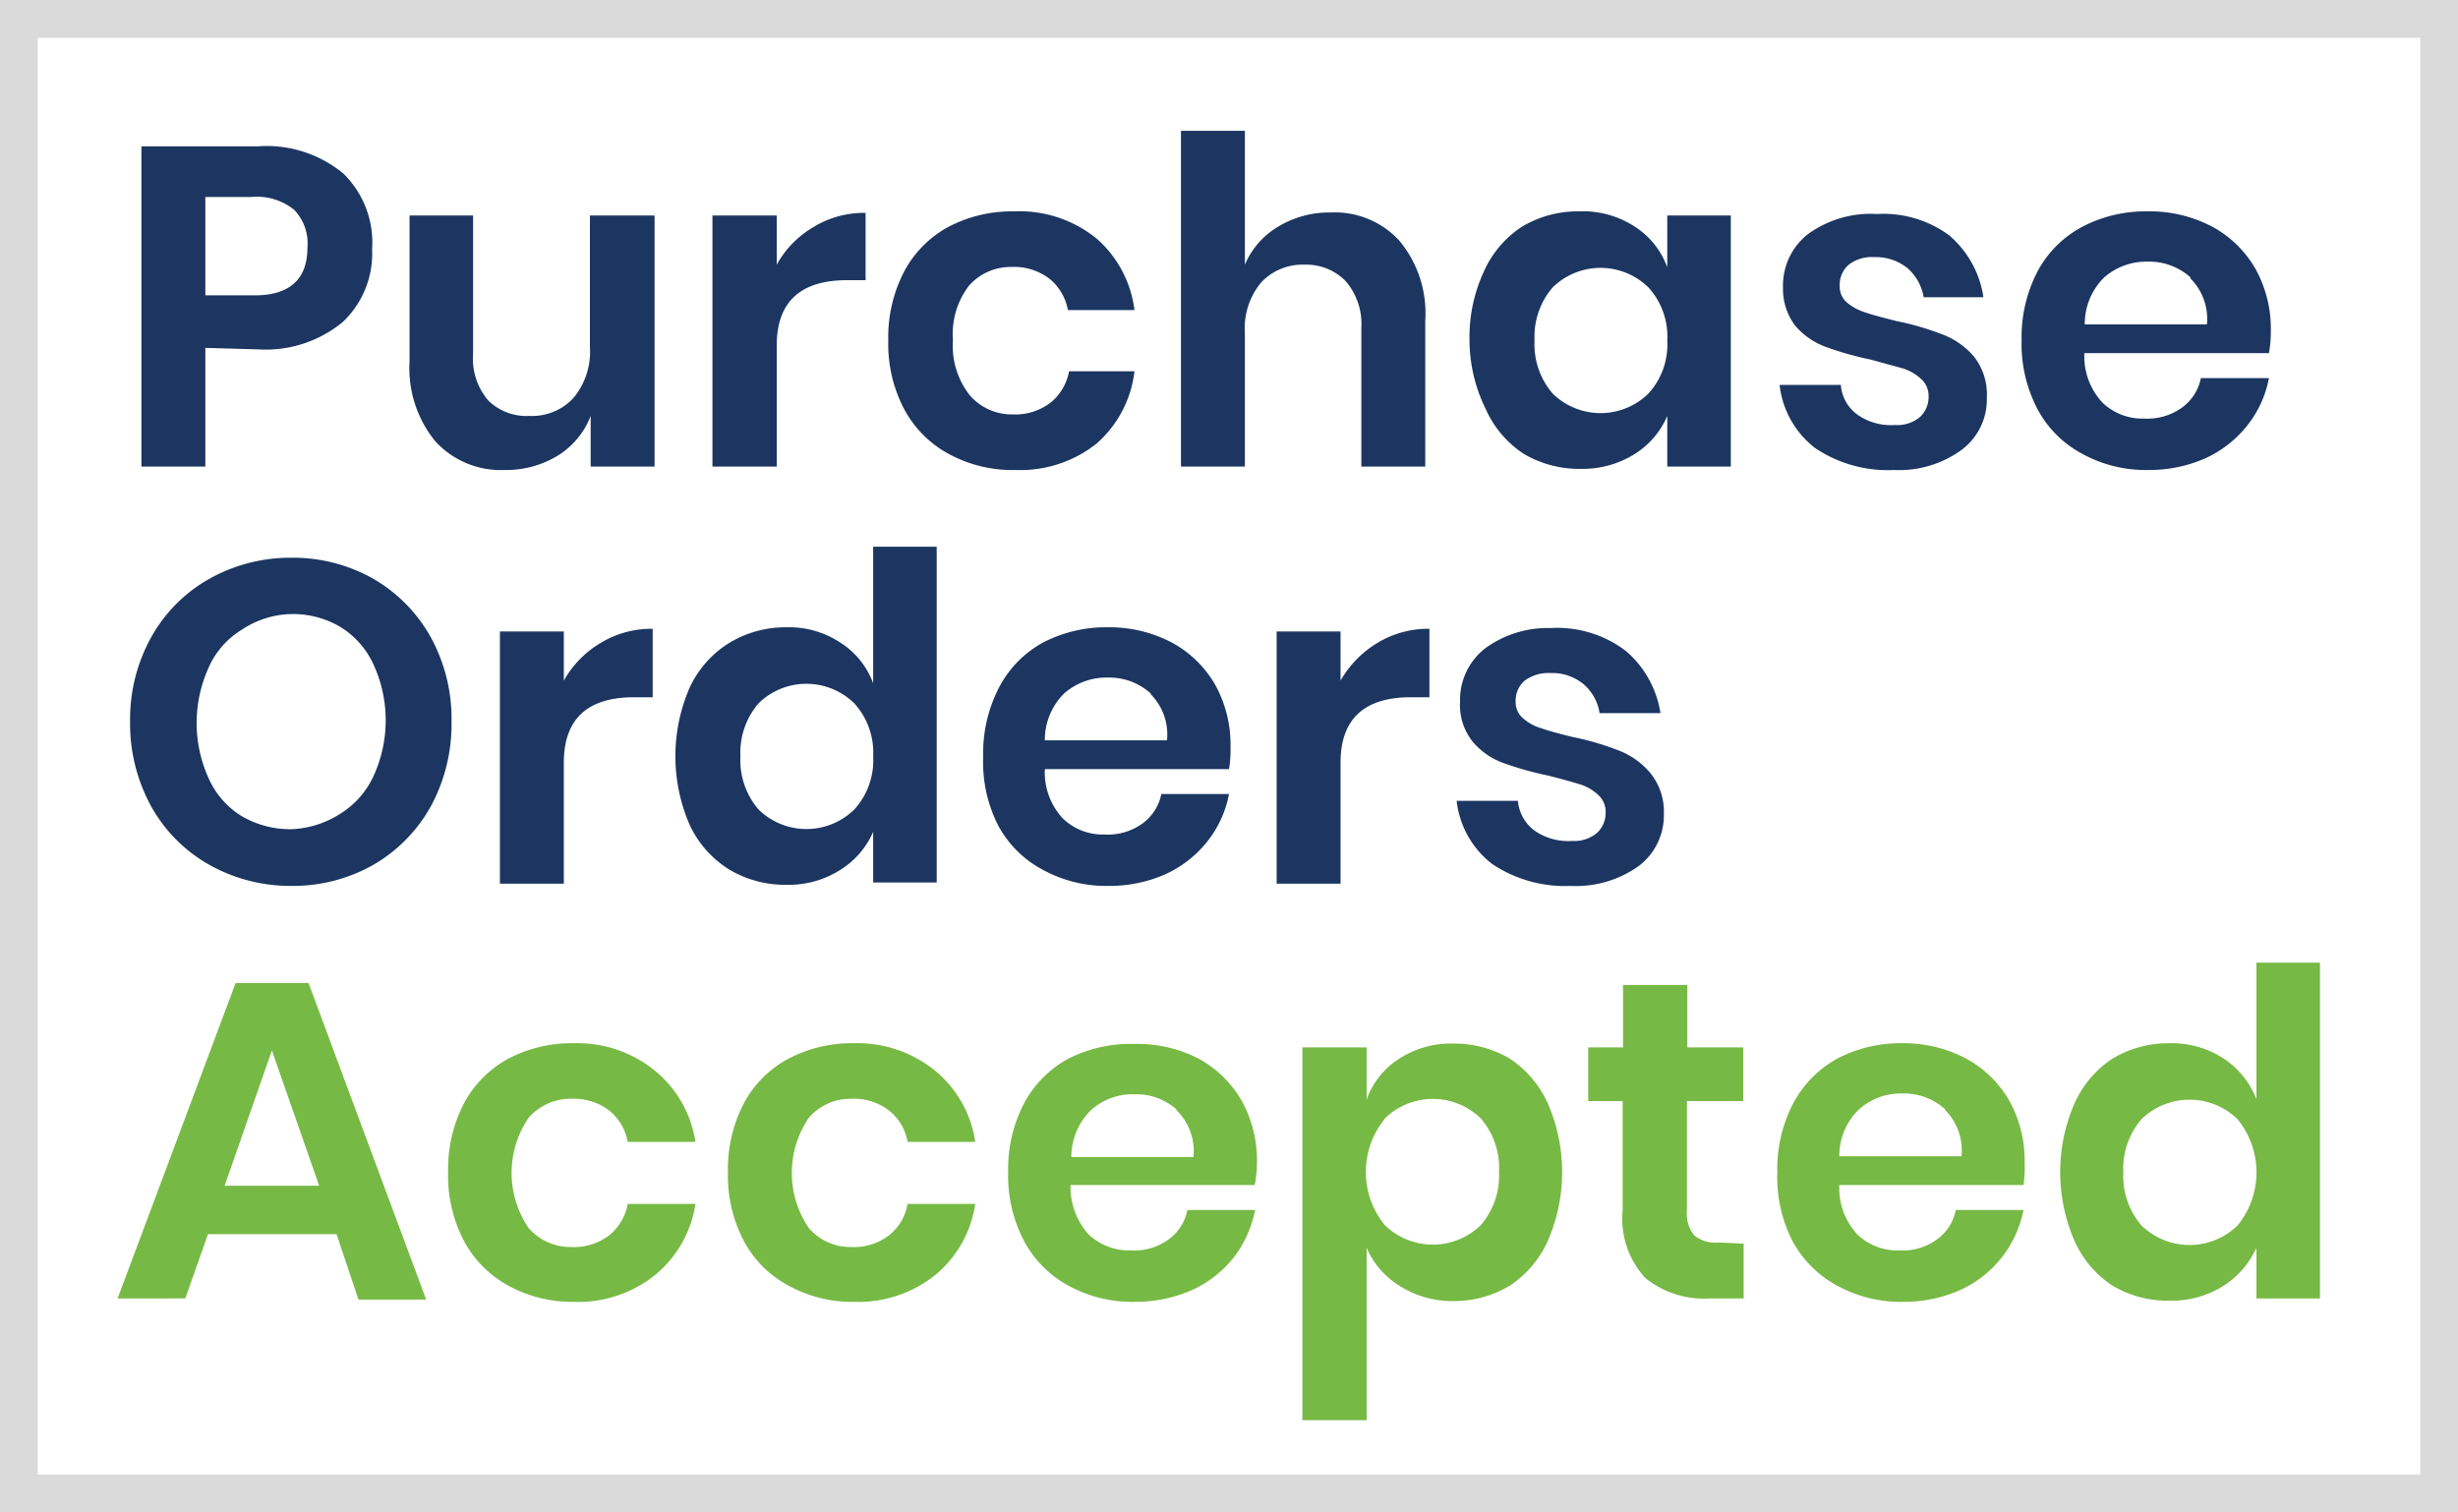
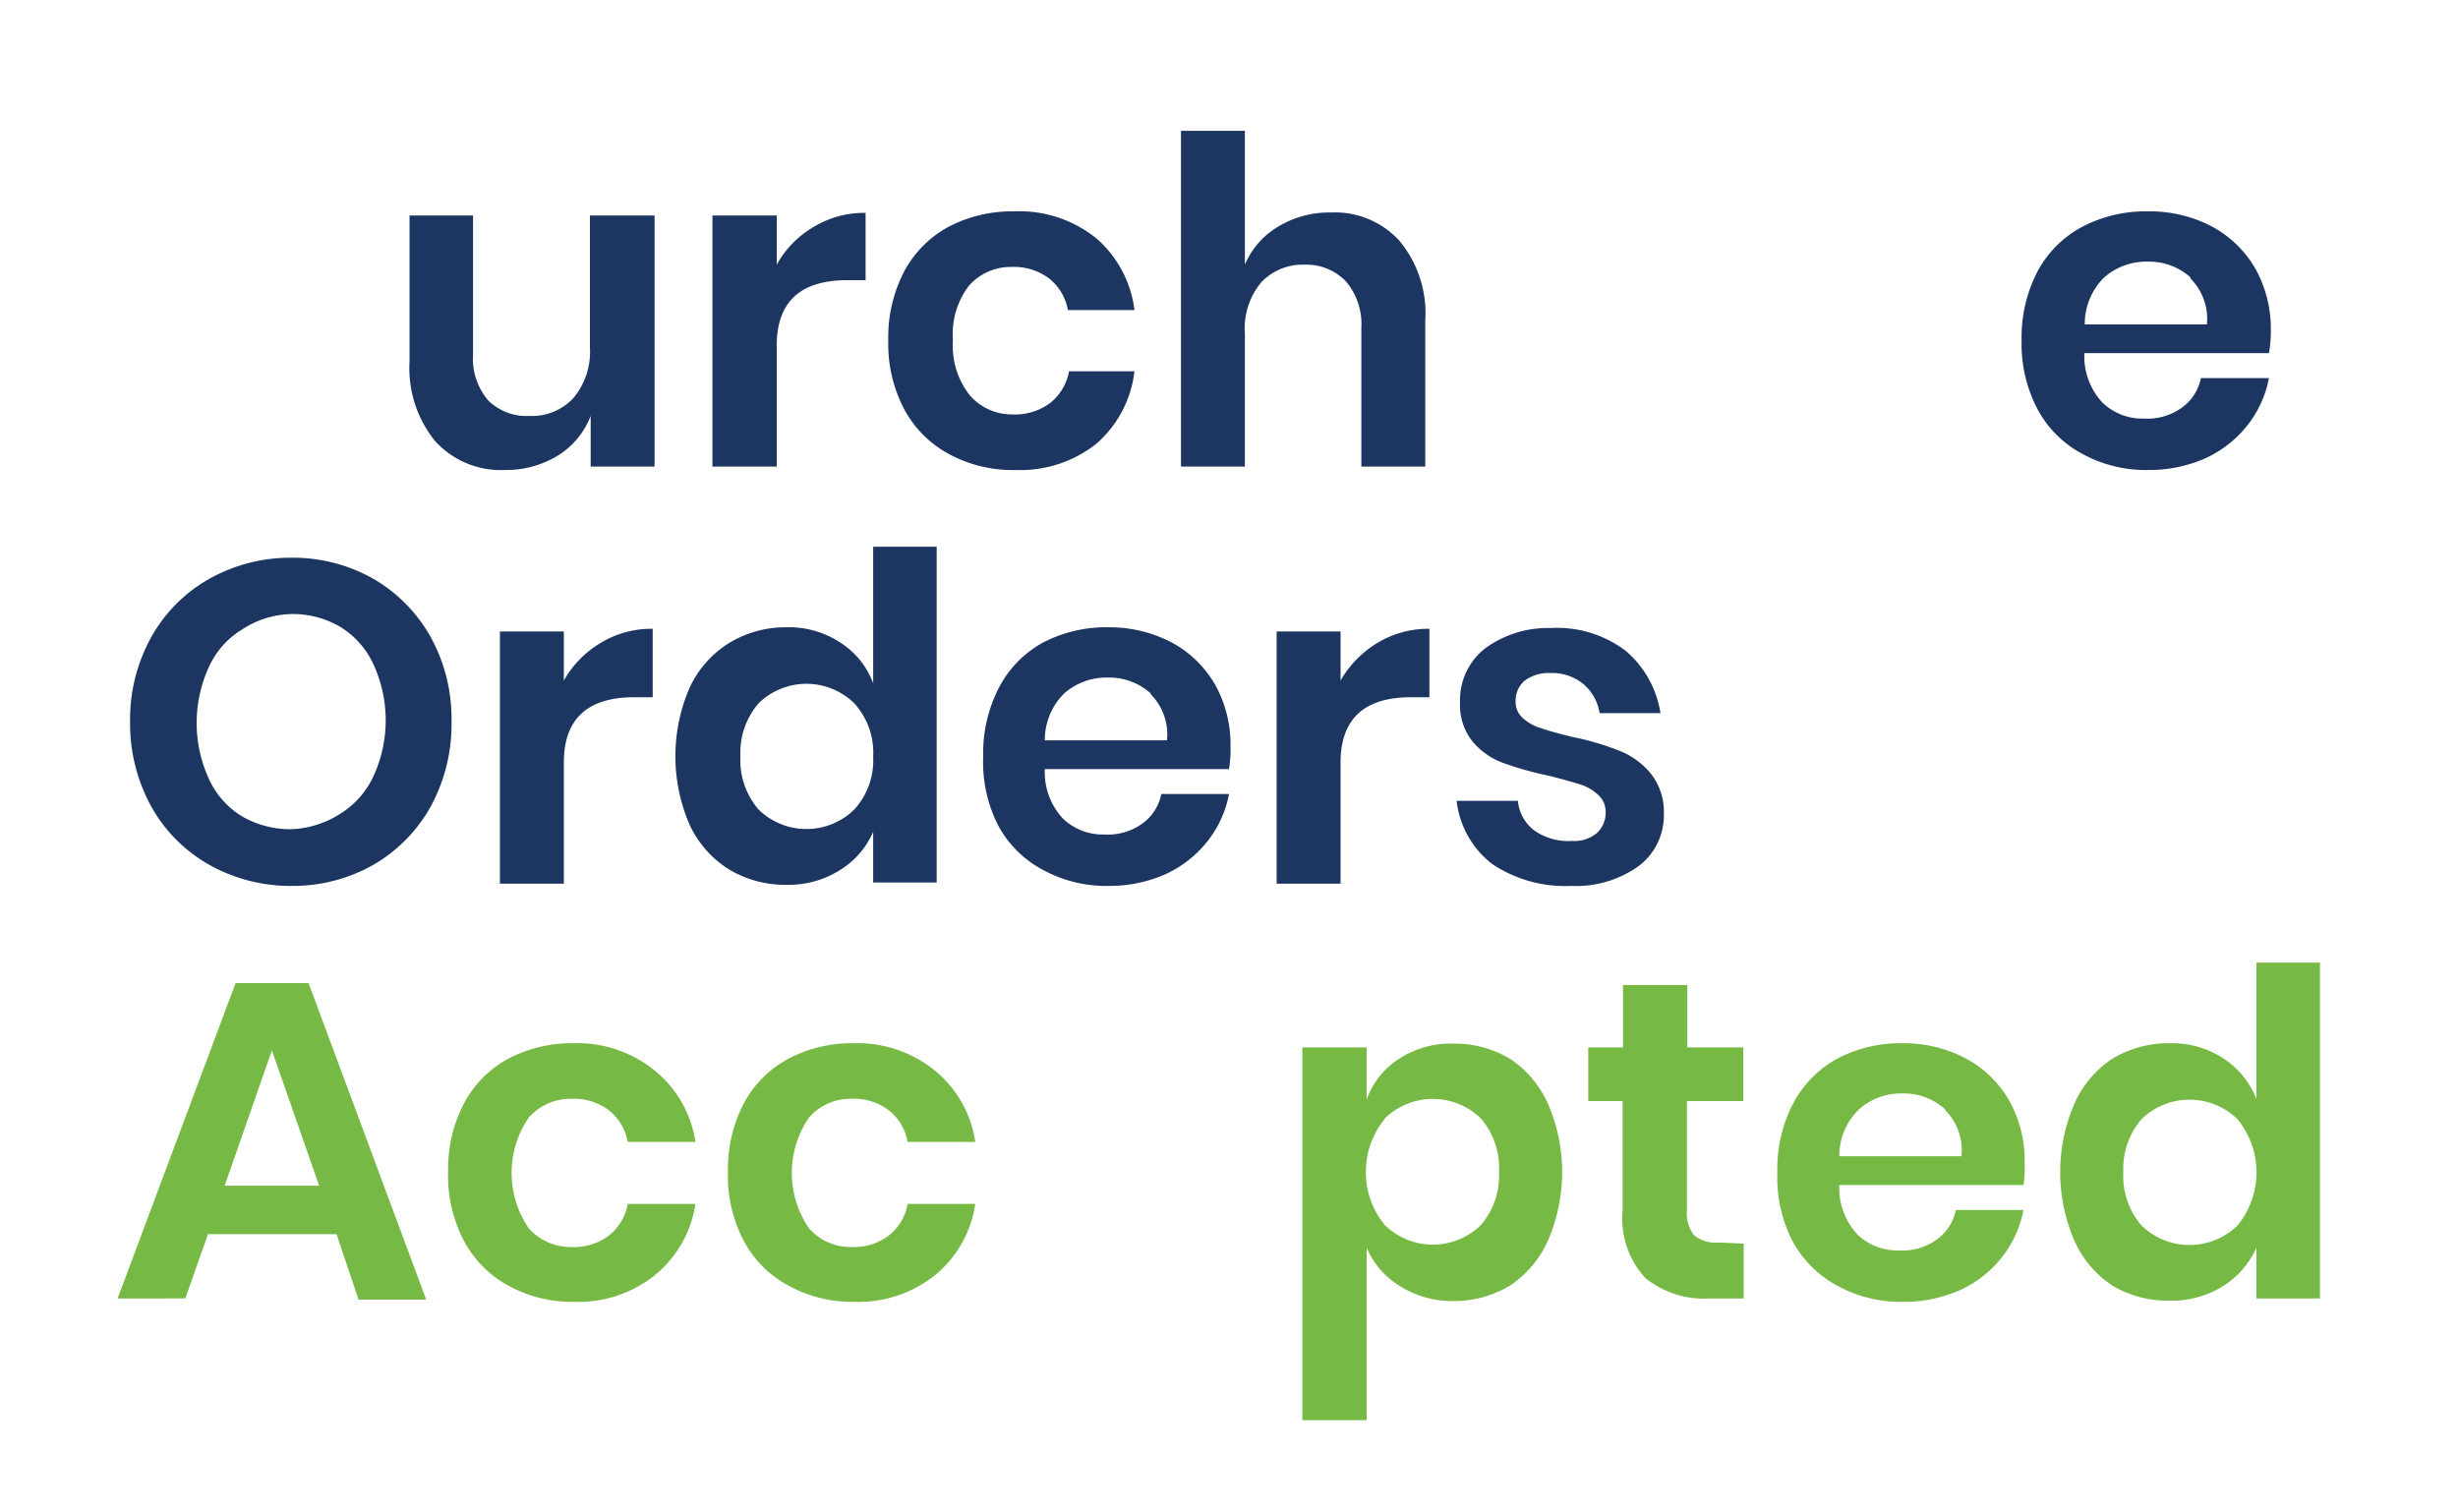
<svg xmlns="http://www.w3.org/2000/svg" id="Layer_1" data-name="Layer 1" viewBox="0 0 65 40">
-   <path d="M64,1V39H1V1H64m1-1H0V40H65V0Z" fill="#dadada" />
-   <path d="M5.43,9.2v3.14H3.74V3.87H6.82a3.18,3.18,0,0,1,2.26.72,2.55,2.55,0,0,1,.76,2,2.49,2.49,0,0,1-.78,1.93,3.21,3.21,0,0,1-2.24.72Zm2.7-2.65a1.28,1.28,0,0,0-.35-1,1.57,1.57,0,0,0-1.14-.34H5.43v2.6H6.64C7.63,7.84,8.13,7.41,8.13,6.55Z" fill="#1c3661" />
  <path d="M17.31,5.7v6.64H15.62V11a2.14,2.14,0,0,1-.87,1.05,2.62,2.62,0,0,1-1.4.38,2.35,2.35,0,0,1-1.84-.76,3.06,3.06,0,0,1-.68-2.11V5.7h1.68V9.37a1.69,1.69,0,0,0,.41,1.23A1.44,1.44,0,0,0,14,11a1.49,1.49,0,0,0,1.16-.47,1.91,1.91,0,0,0,.44-1.35V5.7Z" fill="#1c3661" />
  <path d="M21.52,6a2.56,2.56,0,0,1,1.37-.37V7.41H22.4c-1.24,0-1.86.58-1.86,1.73v3.2h-1.7V5.7h1.7V7A2.62,2.62,0,0,1,21.52,6Z" fill="#1c3661" />
  <path d="M29,6.31A3,3,0,0,1,30,8.2H28.24a1.38,1.38,0,0,0-.49-.83,1.54,1.54,0,0,0-1-.31,1.47,1.47,0,0,0-1.13.5A2.11,2.11,0,0,0,25.2,9a2.11,2.11,0,0,0,.45,1.46,1.47,1.47,0,0,0,1.13.5,1.54,1.54,0,0,0,1-.31,1.38,1.38,0,0,0,.49-.83H30A3,3,0,0,1,29,11.73a3.24,3.24,0,0,1-2.14.7A3.52,3.52,0,0,1,25.08,12a2.89,2.89,0,0,1-1.17-1.18A3.7,3.7,0,0,1,23.49,9a3.76,3.76,0,0,1,.42-1.82A2.89,2.89,0,0,1,25.08,6a3.62,3.62,0,0,1,1.73-.41A3.24,3.24,0,0,1,29,6.31Z" fill="#1c3661" />
  <path d="M37,6.36a3,3,0,0,1,.69,2.12v3.86H36V8.67a1.74,1.74,0,0,0-.41-1.23A1.45,1.45,0,0,0,34.5,7a1.5,1.5,0,0,0-1.15.47,1.9,1.9,0,0,0-.43,1.35v3.52H31.23V3.46h1.69V7a2.14,2.14,0,0,1,.87-1,2.6,2.6,0,0,1,1.4-.38A2.31,2.31,0,0,1,37,6.36Z" fill="#1c3661" />
-   <path d="M43.24,6a2.14,2.14,0,0,1,.85,1.07V5.7h1.68v6.64H44.09V11A2.21,2.21,0,0,1,43.24,12a2.59,2.59,0,0,1-1.44.4A2.87,2.87,0,0,1,40.29,12a2.75,2.75,0,0,1-1-1.18A4.14,4.14,0,0,1,38.86,9a4.14,4.14,0,0,1,.38-1.82,2.75,2.75,0,0,1,1-1.18,2.87,2.87,0,0,1,1.51-.41A2.51,2.51,0,0,1,43.24,6ZM41.06,7.6A2,2,0,0,0,40.58,9a2,2,0,0,0,.48,1.41,1.81,1.81,0,0,0,2.53,0,1.92,1.92,0,0,0,.5-1.4,1.93,1.93,0,0,0-.5-1.41,1.81,1.81,0,0,0-2.53,0Z" fill="#1c3661" />
-   <path d="M51.54,6.22a2.66,2.66,0,0,1,.91,1.64H50.87a1.31,1.31,0,0,0-.43-.77,1.33,1.33,0,0,0-.88-.29,1,1,0,0,0-.67.2.7.7,0,0,0-.24.56.55.55,0,0,0,.19.44,1.38,1.38,0,0,0,.48.26c.2.07.47.14.83.23a7.48,7.48,0,0,1,1.23.36,2.05,2.05,0,0,1,.82.58,1.62,1.62,0,0,1,.34,1.09,1.66,1.66,0,0,1-.67,1.38,2.81,2.81,0,0,1-1.79.53A3.44,3.44,0,0,1,48,11.85a2.45,2.45,0,0,1-.94-1.67h1.62a1.06,1.06,0,0,0,.43.78,1.53,1.53,0,0,0,1,.28.93.93,0,0,0,.66-.21.72.72,0,0,0,.23-.55.6.6,0,0,0-.2-.46,1.31,1.31,0,0,0-.49-.28l-.84-.23a8.36,8.36,0,0,1-1.2-.34,1.94,1.94,0,0,1-.8-.56,1.61,1.61,0,0,1-.32-1,1.73,1.73,0,0,1,.65-1.41,2.81,2.81,0,0,1,1.83-.54A2.94,2.94,0,0,1,51.54,6.22Z" fill="#1c3661" />
  <path d="M60,9.34H55.12a1.79,1.79,0,0,0,.48,1.31,1.52,1.52,0,0,0,1.1.42,1.56,1.56,0,0,0,1-.29,1.26,1.26,0,0,0,.5-.78H60a2.86,2.86,0,0,1-.57,1.25,3,3,0,0,1-1.11.87,3.66,3.66,0,0,1-1.5.31A3.49,3.49,0,0,1,55.06,12a2.86,2.86,0,0,1-1.18-1.18A3.7,3.7,0,0,1,53.46,9a3.76,3.76,0,0,1,.42-1.82A2.86,2.86,0,0,1,55.06,6a3.6,3.6,0,0,1,1.73-.41A3.53,3.53,0,0,1,58.51,6a2.92,2.92,0,0,1,1.14,1.12,3.26,3.26,0,0,1,.4,1.63A3.07,3.07,0,0,1,60,9.34Zm-2.07-2a1.63,1.63,0,0,0-1.13-.42,1.69,1.69,0,0,0-1.16.42,1.73,1.73,0,0,0-.51,1.24h3.23A1.51,1.51,0,0,0,57.92,7.36Z" fill="#1c3661" />
  <path d="M9.86,15.3a4.07,4.07,0,0,1,1.53,1.55,4.47,4.47,0,0,1,.55,2.23,4.55,4.55,0,0,1-.55,2.25,4.07,4.07,0,0,1-1.53,1.55,4.32,4.32,0,0,1-2.15.55,4.39,4.39,0,0,1-2.16-.55A4,4,0,0,1,4,21.33a4.55,4.55,0,0,1-.56-2.25A4.48,4.48,0,0,1,4,16.85,4,4,0,0,1,5.55,15.3a4.39,4.39,0,0,1,2.16-.55A4.32,4.32,0,0,1,9.86,15.3ZM6.4,16.65a2.22,2.22,0,0,0-.88,1,3.54,3.54,0,0,0,0,2.94,2.24,2.24,0,0,0,.88,1,2.55,2.55,0,0,0,1.31.34A2.58,2.58,0,0,0,9,21.52a2.31,2.31,0,0,0,.88-1,3.54,3.54,0,0,0,0-2.94,2.28,2.28,0,0,0-.88-1,2.48,2.48,0,0,0-1.31-.34A2.46,2.46,0,0,0,6.4,16.65Z" fill="#1c3661" />
  <path d="M15.89,17a2.58,2.58,0,0,1,1.37-.37v1.81h-.49c-1.24,0-1.86.58-1.86,1.73v3.2H13.22V16.7h1.69V18A2.69,2.69,0,0,1,15.89,17Z" fill="#1c3661" />
  <path d="M22.23,17a2.16,2.16,0,0,1,.86,1.07V14.46h1.68v8.88H23.09V22A2.23,2.23,0,0,1,22.23,23a2.53,2.53,0,0,1-1.43.4A2.87,2.87,0,0,1,19.29,23a2.75,2.75,0,0,1-1.05-1.18,4.55,4.55,0,0,1,0-3.64A2.75,2.75,0,0,1,19.29,17a2.87,2.87,0,0,1,1.51-.41A2.46,2.46,0,0,1,22.23,17ZM20.06,18.6A2,2,0,0,0,19.58,20a2,2,0,0,0,.48,1.41,1.81,1.81,0,0,0,2.53,0,1.92,1.92,0,0,0,.5-1.4,1.93,1.93,0,0,0-.5-1.41,1.81,1.81,0,0,0-2.53,0Z" fill="#1c3661" />
  <path d="M32.5,20.34H27.63a1.79,1.79,0,0,0,.48,1.31,1.52,1.52,0,0,0,1.1.42,1.56,1.56,0,0,0,1-.29,1.26,1.26,0,0,0,.5-.78h1.79a2.86,2.86,0,0,1-.57,1.25,3,3,0,0,1-1.11.87,3.66,3.66,0,0,1-1.5.31A3.49,3.49,0,0,1,27.57,23a2.86,2.86,0,0,1-1.18-1.18A3.7,3.7,0,0,1,26,20a3.76,3.76,0,0,1,.42-1.82A2.86,2.86,0,0,1,27.57,17a3.6,3.6,0,0,1,1.73-.41A3.53,3.53,0,0,1,31,17a2.92,2.92,0,0,1,1.14,1.12,3.26,3.26,0,0,1,.4,1.63A3.07,3.07,0,0,1,32.5,20.34Zm-2.07-2a1.63,1.63,0,0,0-1.13-.42,1.69,1.69,0,0,0-1.16.42,1.73,1.73,0,0,0-.51,1.24h3.23A1.51,1.51,0,0,0,30.43,18.36Z" fill="#1c3661" />
  <path d="M36.43,17a2.58,2.58,0,0,1,1.37-.37v1.81h-.49c-1.24,0-1.86.58-1.86,1.73v3.2H33.76V16.7h1.69V18A2.77,2.77,0,0,1,36.43,17Z" fill="#1c3661" />
  <path d="M43,17.22a2.71,2.71,0,0,1,.91,1.64H42.3a1.26,1.26,0,0,0-.43-.77A1.3,1.3,0,0,0,41,17.8a1.06,1.06,0,0,0-.68.2.7.7,0,0,0-.24.56.56.56,0,0,0,.2.44,1.22,1.22,0,0,0,.48.26c.19.07.46.14.82.23a7.19,7.19,0,0,1,1.23.36,2.05,2.05,0,0,1,.82.58A1.62,1.62,0,0,1,44,21.52a1.68,1.68,0,0,1-.66,1.38,2.85,2.85,0,0,1-1.8.53,3.46,3.46,0,0,1-2.08-.58,2.45,2.45,0,0,1-.94-1.67h1.62a1.1,1.1,0,0,0,.43.78,1.55,1.55,0,0,0,1,.28.93.93,0,0,0,.66-.21.72.72,0,0,0,.23-.55.6.6,0,0,0-.2-.46,1.24,1.24,0,0,0-.49-.28c-.2-.06-.47-.14-.84-.23a8.75,8.75,0,0,1-1.2-.34,1.91,1.91,0,0,1-.79-.56,1.55,1.55,0,0,1-.33-1.05,1.73,1.73,0,0,1,.66-1.41A2.8,2.8,0,0,1,41,16.61,3,3,0,0,1,43,17.22Z" fill="#1c3661" />
  <path d="M8.9,32.64H5.5l-.6,1.7H3.11L6.23,26H8.16l3.11,8.37H9.48Zm-.46-1.28L7.19,27.78,5.94,31.36Z" fill="#77b945" />
  <path d="M17.31,28.31a3,3,0,0,1,1.08,1.89H16.6a1.38,1.38,0,0,0-.49-.83,1.54,1.54,0,0,0-1-.31,1.47,1.47,0,0,0-1.13.5,2.59,2.59,0,0,0,0,2.92,1.47,1.47,0,0,0,1.13.5,1.54,1.54,0,0,0,1-.31,1.38,1.38,0,0,0,.49-.83h1.79a3,3,0,0,1-1.08,1.89,3.24,3.24,0,0,1-2.14.7A3.52,3.52,0,0,1,13.44,34a2.89,2.89,0,0,1-1.17-1.18A3.7,3.7,0,0,1,11.85,31a3.76,3.76,0,0,1,.42-1.82A2.89,2.89,0,0,1,13.44,28a3.62,3.62,0,0,1,1.73-.41A3.24,3.24,0,0,1,17.31,28.31Z" fill="#77b945" />
  <path d="M24.72,28.31a3,3,0,0,1,1.07,1.89H24a1.34,1.34,0,0,0-.49-.83,1.52,1.52,0,0,0-1-.31,1.45,1.45,0,0,0-1.12.5,2.59,2.59,0,0,0,0,2.92,1.45,1.45,0,0,0,1.12.5,1.52,1.52,0,0,0,1-.31,1.34,1.34,0,0,0,.49-.83h1.79a3,3,0,0,1-1.07,1.89,3.26,3.26,0,0,1-2.14.7A3.49,3.49,0,0,1,20.85,34a2.86,2.86,0,0,1-1.18-1.18A3.7,3.7,0,0,1,19.25,31a3.76,3.76,0,0,1,.42-1.82A2.86,2.86,0,0,1,20.85,28a3.6,3.6,0,0,1,1.73-.41A3.26,3.26,0,0,1,24.72,28.31Z" fill="#77b945" />
-   <path d="M33.18,31.34H28.31a1.88,1.88,0,0,0,.48,1.31,1.57,1.57,0,0,0,1.11.42,1.53,1.53,0,0,0,1-.29,1.26,1.26,0,0,0,.5-.78h1.79a3,3,0,0,1-.56,1.25,3,3,0,0,1-1.11.87,3.74,3.74,0,0,1-1.51.31A3.52,3.52,0,0,1,28.25,34a2.89,2.89,0,0,1-1.17-1.18A3.7,3.7,0,0,1,26.66,31a3.76,3.76,0,0,1,.42-1.82A2.89,2.89,0,0,1,28.25,28,3.62,3.62,0,0,1,30,27.61,3.5,3.5,0,0,1,31.7,28a2.92,2.92,0,0,1,1.14,1.12,3.26,3.26,0,0,1,.4,1.63A3.07,3.07,0,0,1,33.18,31.34Zm-2.07-2A1.6,1.6,0,0,0,30,28.94a1.65,1.65,0,0,0-1.15.42,1.74,1.74,0,0,0-.52,1.24h3.23A1.51,1.51,0,0,0,31.11,29.36Z" fill="#77b945" />
  <path d="M39.93,28a2.81,2.81,0,0,1,1,1.18,4.55,4.55,0,0,1,0,3.64,2.81,2.81,0,0,1-1,1.18,2.87,2.87,0,0,1-1.51.41A2.59,2.59,0,0,1,37,34,2.19,2.19,0,0,1,36.14,33v4.56h-1.7V27.7h1.7v1.38A2.12,2.12,0,0,1,37,28a2.51,2.51,0,0,1,1.44-.4A2.87,2.87,0,0,1,39.93,28Zm-3.31,1.59a2.22,2.22,0,0,0,0,2.81,1.82,1.82,0,0,0,2.54,0A2,2,0,0,0,39.64,31a2,2,0,0,0-.48-1.42,1.82,1.82,0,0,0-2.54,0Z" fill="#77b945" />
  <path d="M46.11,32.89v1.45h-.89a2.47,2.47,0,0,1-1.71-.54,2.32,2.32,0,0,1-.6-1.8V29.12H42V27.7h.92V26.05h1.7V27.7H46.1v1.42H44.61V32a.93.93,0,0,0,.19.67.89.89,0,0,0,.65.19Z" fill="#77b945" />
  <path d="M53.51,31.34H48.64a1.79,1.79,0,0,0,.48,1.31,1.52,1.52,0,0,0,1.1.42,1.54,1.54,0,0,0,1-.29,1.26,1.26,0,0,0,.5-.78h1.79a2.94,2.94,0,0,1-1.68,2.12,3.66,3.66,0,0,1-1.5.31A3.49,3.49,0,0,1,48.58,34a2.91,2.91,0,0,1-1.18-1.18A3.7,3.7,0,0,1,47,31a3.76,3.76,0,0,1,.42-1.82A2.91,2.91,0,0,1,48.58,28a3.6,3.6,0,0,1,1.73-.41A3.53,3.53,0,0,1,52,28a2.92,2.92,0,0,1,1.14,1.12,3.26,3.26,0,0,1,.4,1.63A3.07,3.07,0,0,1,53.51,31.34Zm-2.07-2a1.61,1.61,0,0,0-1.13-.42,1.65,1.65,0,0,0-1.15.42,1.7,1.7,0,0,0-.52,1.24h3.23A1.51,1.51,0,0,0,51.44,29.36Z" fill="#77b945" />
  <path d="M58.81,28a2.27,2.27,0,0,1,.86,1.07V25.46h1.68v8.88H59.67V33A2.35,2.35,0,0,1,58.81,34a2.59,2.59,0,0,1-1.44.4A2.87,2.87,0,0,1,55.86,34a2.75,2.75,0,0,1-1-1.18,4.55,4.55,0,0,1,0-3.64,2.75,2.75,0,0,1,1-1.18,2.87,2.87,0,0,1,1.51-.41A2.51,2.51,0,0,1,58.81,28ZM56.63,29.6A2,2,0,0,0,56.15,31a2,2,0,0,0,.48,1.41,1.82,1.82,0,0,0,2.54,0,2.22,2.22,0,0,0,0-2.81,1.82,1.82,0,0,0-2.54,0Z" fill="#77b945" />
</svg>